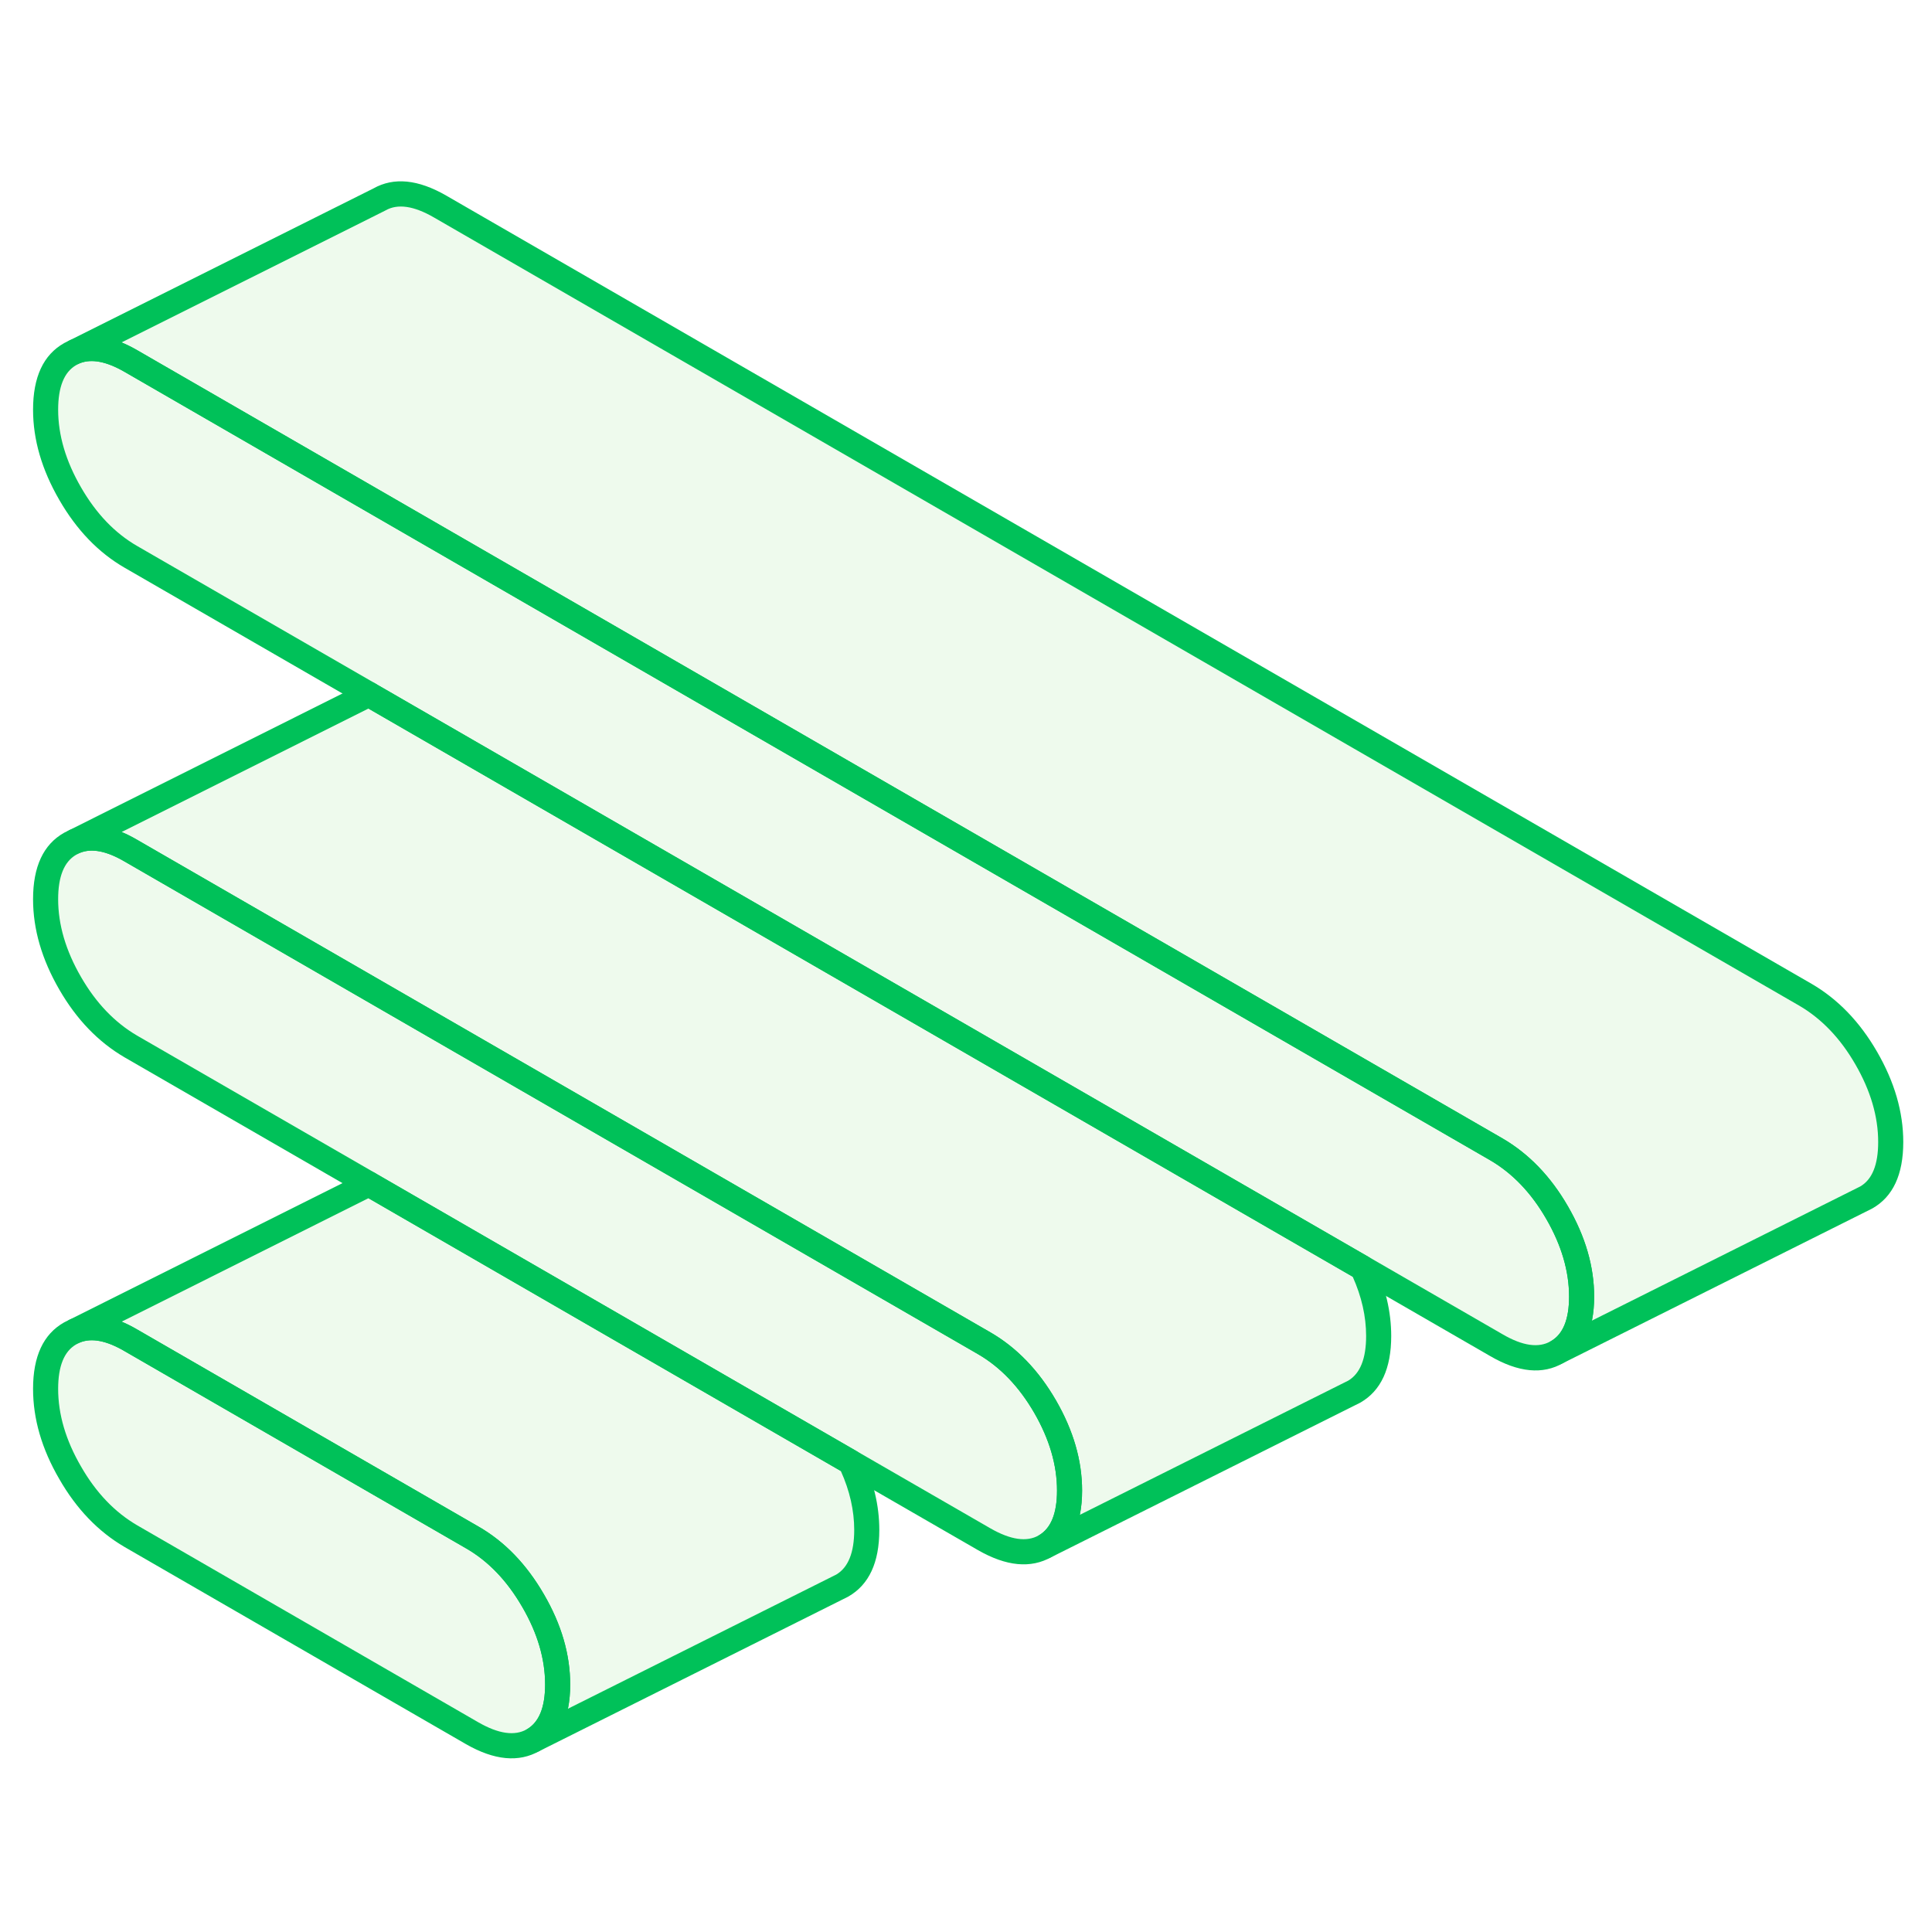
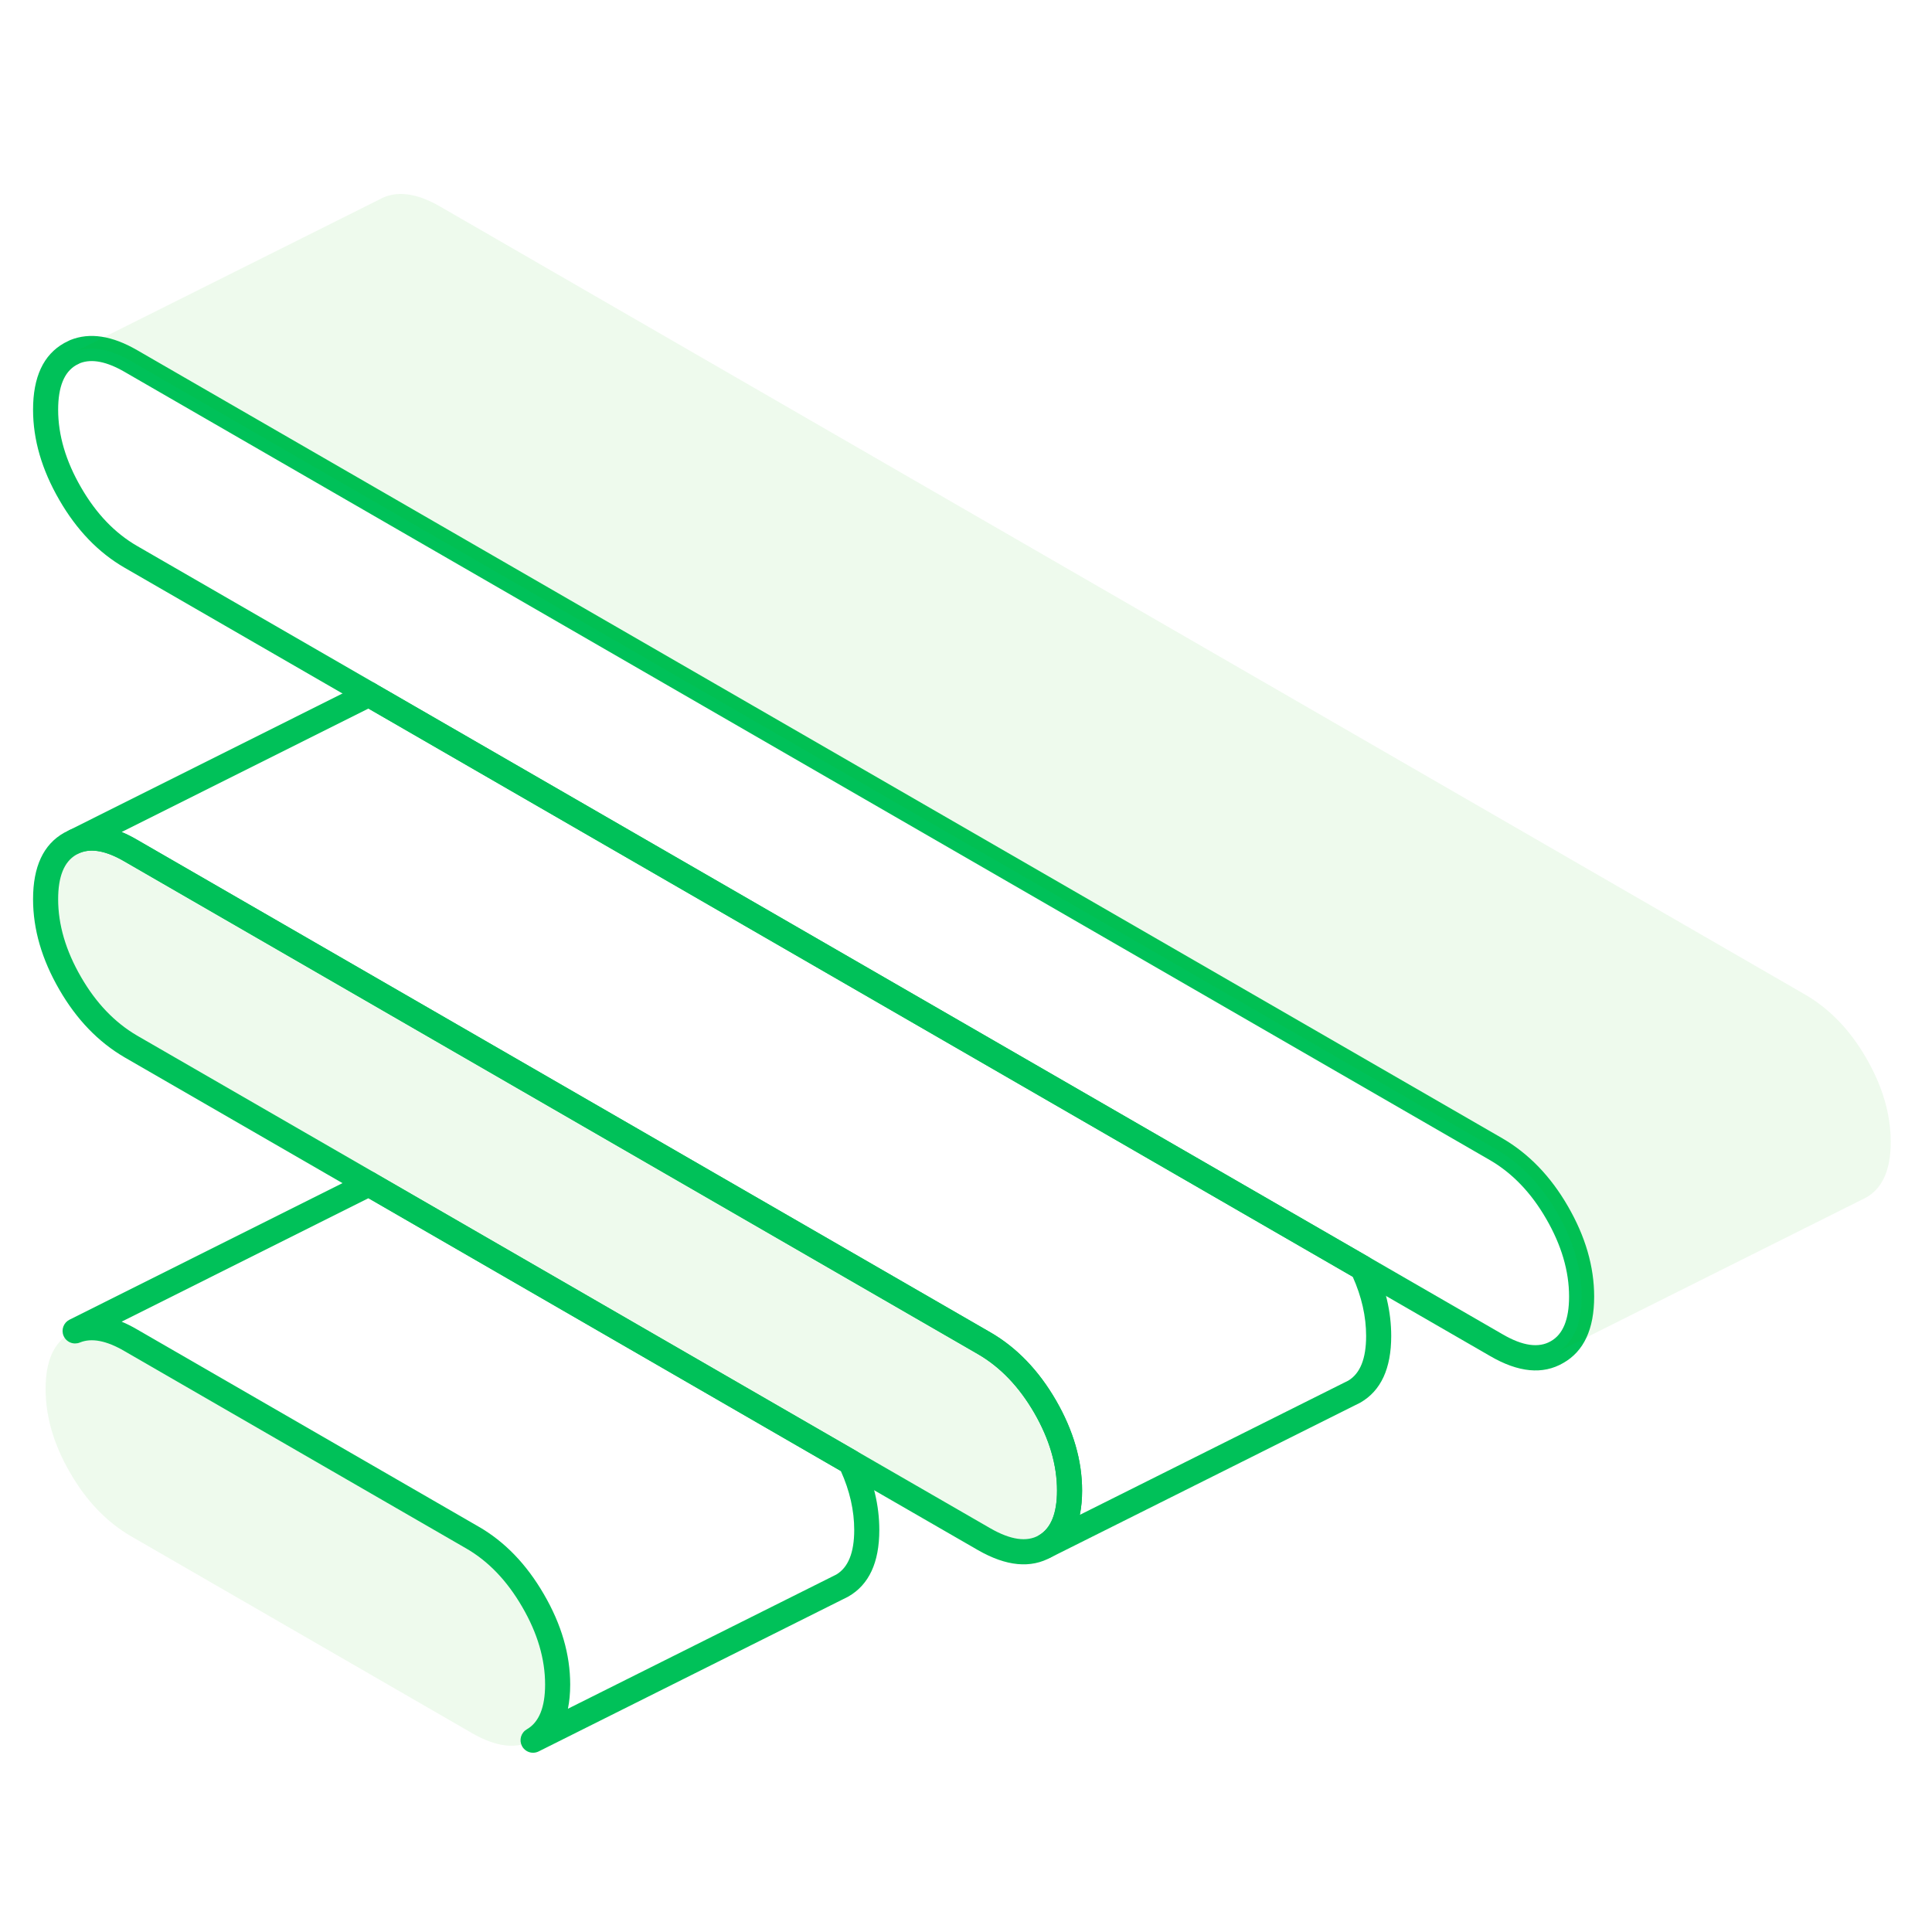
<svg xmlns="http://www.w3.org/2000/svg" fill="none" version="1.1" width="154" height="154" viewBox="0 0 154 154">
  <defs>
    <clipPath id="master_svg0_3_53991">
      <rect x="0" y="0" width="154" height="154" rx="0" />
    </clipPath>
  </defs>
  <g clip-path="url(#master_svg0_3_53991)">
    <g>
      <path d="M44.451,134.275C44.451,136.481,43.798,137.959,42.492,138.711C41.186,139.45,39.572,139.265,37.638,138.156L10.435,122.448C8.513,121.327,6.887,119.651,5.593,117.397C4.287,115.155,3.635,112.925,3.635,110.707C3.635,108.489,4.287,107.023,5.593,106.284L5.988,106.087C7.22,105.582,8.71,105.828,10.435,106.839L37.638,122.547C39.572,123.655,41.186,125.331,42.492,127.585C43.798,129.828,44.451,132.058,44.451,134.275Z" fill="#15B800" fill-opacity="0.071" />
-       <path d="M43.357,127.084Q43.356,127.083,43.356,127.082Q41.265,123.473,38.138,121.681L10.941,105.976Q7.927,104.211,5.608,105.162Q5.574,105.176,5.54,105.193L5.146,105.39Q5.123,105.401,5.101,105.414Q2.635,106.81,2.635,110.707Q2.635,114.303,4.726,117.894Q6.779,121.473,9.935,123.314L37.14,139.024Q40.533,140.969,42.991,139.578Q45.451,138.162,45.451,134.275Q45.451,130.68,43.357,127.084ZM37.138,123.413Q39.805,124.941,41.626,128.087L41.628,128.089Q43.451,131.219,43.451,134.275Q43.451,137.005,41.993,137.844Q40.539,138.667,38.135,137.289L10.935,121.582Q8.248,120.015,6.461,116.899Q4.635,113.763,4.635,110.707Q4.635,107.995,6.066,107.166L6.398,107Q7.795,106.451,9.93,107.701L37.138,123.413Z" fill-rule="evenodd" fill="#00C159" fill-opacity="1" style="mix-blend-mode:passthrough" />
    </g>
    <g>
      <path d="M85.255,118.813C85.255,121.019,84.602,122.497,83.308,123.249C82.002,123.988,80.388,123.803,78.454,122.694L67.797,116.546L29.568,94.469L29.408,94.37L10.435,83.418C8.513,82.297,6.887,80.621,5.593,78.379C4.287,76.125,3.635,73.895,3.635,71.677C3.635,69.459,4.287,67.993,5.593,67.254L5.988,67.057C7.22,66.552,8.71,66.798,10.435,67.809L78.454,107.072C80.388,108.193,82.002,109.869,83.308,112.124C84.602,114.366,85.255,116.596,85.255,118.813Z" fill="#15B800" fill-opacity="0.071" />
      <path d="M86.255,118.813Q86.255,115.23,84.174,111.624L84.173,111.622Q82.089,108.023,78.954,106.206L10.941,66.946Q7.927,65.181,5.608,66.132Q5.574,66.146,5.54,66.163L5.146,66.36Q5.123,66.371,5.101,66.384Q2.635,67.78,2.635,71.677Q2.635,75.266,4.727,78.879Q6.786,82.447,9.935,84.284L28.896,95.229L29.044,95.321Q29.056,95.328,29.068,95.335L67.297,117.413L77.957,123.562Q81.349,125.506,83.81,124.113Q86.255,122.693,86.255,118.813ZM82.442,112.623L82.443,112.625Q84.255,115.766,84.255,118.813Q84.255,121.542,82.806,122.384Q81.355,123.205,78.951,121.827L68.297,115.68L30.08,93.61L29.932,93.519Q29.92,93.511,29.908,93.504L10.935,82.552Q8.253,80.987,6.46,77.879Q4.635,74.729,4.635,71.677Q4.635,68.965,6.066,68.136L6.398,67.97Q7.795,67.421,9.93,68.671L77.954,107.938Q80.624,109.486,82.442,112.623Z" fill-rule="evenodd" fill="#00C159" fill-opacity="1" style="mix-blend-mode:passthrough" />
    </g>
    <g>
-       <path d="M126.071,103.352C126.071,105.557,125.418,107.036,124.112,107.775C122.819,108.527,121.192,108.342,119.27,107.221L108.601,101.061L29.568,55.44L29.408,55.341L10.435,44.389C8.513,43.28,6.887,41.592,5.593,39.35C4.287,37.095,3.635,34.865,3.635,32.66C3.635,30.455,4.287,28.964,5.593,28.225L5.988,28.028C7.22,27.535,8.71,27.781,10.435,28.779L119.27,91.611C121.192,92.732,122.819,94.408,124.112,96.65C125.418,98.905,126.071,101.135,126.071,103.352Z" fill="#15B800" fill-opacity="0.071" />
      <path d="M124.978,96.15L124.978,96.149Q122.919,92.582,119.77,90.745L10.936,27.914Q7.929,26.174,5.616,27.099Q5.578,27.115,5.54,27.133L5.146,27.33Q5.123,27.342,5.101,27.355Q2.635,28.751,2.635,32.66Q2.635,36.237,4.727,39.849Q6.803,43.448,9.935,45.255L28.896,56.2L29.044,56.291Q29.056,56.299,29.068,56.306L108.101,101.927L118.767,108.084Q122.161,110.065,124.605,108.645Q127.071,107.249,127.071,103.352Q127.071,99.764,124.978,96.15ZM118.77,92.477Q121.453,94.042,123.246,97.15L123.247,97.151Q125.071,100.301,125.071,103.352Q125.071,106.083,123.62,106.905Q122.164,107.751,119.774,106.357L109.101,100.195L30.08,54.581L29.932,54.489Q29.92,54.482,29.908,54.475L10.935,43.523Q8.267,41.984,6.46,38.85Q4.635,35.699,4.635,32.66Q4.635,29.936,6.066,29.107L6.394,28.942Q7.796,28.408,9.934,29.645L118.77,92.477Z" fill-rule="evenodd" fill="#00C159" fill-opacity="1" style="mix-blend-mode:passthrough" />
    </g>
    <g>
-       <path d="M69.09,121.955C69.09,124.161,68.437,125.639,67.132,126.39L66.737,126.588L42.492,138.711C43.797,137.959,44.45,136.481,44.45,134.275C44.45,132.07,43.797,129.828,42.492,127.585C41.186,125.331,39.572,123.655,37.637,122.547L10.435,106.839C8.71,105.828,7.219,105.582,5.987,106.087L29.408,94.371L29.568,94.469L67.797,116.547C68.659,118.358,69.09,120.157,69.09,121.955Z" fill="#15B800" fill-opacity="0.071" />
      <path d="M70.09,121.955Q70.09,119.037,68.7,116.117Q68.634,115.98,68.531,115.868Q68.428,115.757,68.297,115.681L30.08,93.61L29.932,93.519Q29.823,93.452,29.701,93.415Q29.579,93.377,29.452,93.372Q29.324,93.366,29.199,93.393Q29.074,93.419,28.96,93.476L5.54,105.193Q5.456,105.235,5.381,105.292Q5.307,105.348,5.244,105.418Q5.181,105.488,5.133,105.568Q5.084,105.648,5.051,105.736Q5.018,105.824,5.002,105.916Q4.986,106.008,4.987,106.102Q4.989,106.196,5.008,106.288Q5.026,106.38,5.062,106.466Q5.099,106.558,5.154,106.64Q5.208,106.722,5.278,106.792Q5.347,106.862,5.429,106.917Q5.51,106.972,5.601,107.01Q5.692,107.048,5.789,107.067Q5.885,107.087,5.984,107.087Q6.082,107.087,6.179,107.069Q6.276,107.05,6.367,107.012Q7.77,106.437,9.935,107.705L37.14,123.414Q39.804,124.941,41.627,128.089Q43.45,131.219,43.45,134.275Q43.45,137.005,41.993,137.844Q41.911,137.891,41.839,137.953Q41.767,138.015,41.708,138.09Q41.649,138.164,41.605,138.248Q41.561,138.332,41.534,138.423Q41.507,138.513,41.497,138.608Q41.487,138.702,41.495,138.796Q41.503,138.891,41.529,138.982Q41.555,139.073,41.597,139.158Q41.686,139.336,41.836,139.466Q41.987,139.597,42.175,139.66Q42.364,139.723,42.562,139.708Q42.761,139.694,42.939,139.605L67.185,127.482L67.579,127.285Q67.605,127.272,67.63,127.257Q70.09,125.841,70.09,121.955ZM67.023,117.254Q68.09,119.626,68.09,121.955Q68.09,124.663,66.656,125.51L66.29,125.693L45.269,136.204Q45.45,135.331,45.45,134.275Q45.45,130.679,43.356,127.082Q41.266,123.474,38.135,121.679L10.935,105.973Q10.3,105.601,9.696,105.35L29.368,95.509L67.023,117.254Z" fill-rule="evenodd" fill="#00C159" fill-opacity="1" style="mix-blend-mode:passthrough" />
    </g>
    <g>
-       <path d="M109.894,106.494C109.894,108.699,109.241,110.177,107.947,110.929L107.553,111.126L83.308,123.249C84.601,122.497,85.254,121.019,85.254,118.814C85.254,116.608,84.601,114.366,83.308,112.124C82.002,109.869,80.388,108.194,78.454,107.073L10.435,67.809C8.71,66.799,7.219,66.552,5.987,67.057L29.408,55.341L29.568,55.44L108.6,101.061C109.463,102.884,109.894,104.695,109.894,106.494Z" fill="#15B800" fill-opacity="0.071" />
      <path d="M110.894,106.494Q110.894,103.571,109.504,100.633Q109.439,100.495,109.336,100.383Q109.232,100.271,109.1,100.195L30.08,54.581L29.932,54.489Q29.823,54.423,29.701,54.385Q29.579,54.348,29.452,54.342Q29.324,54.336,29.199,54.363Q29.074,54.39,28.96,54.447L5.54,66.163Q5.456,66.205,5.381,66.262Q5.307,66.319,5.244,66.388Q5.181,66.458,5.133,66.538Q5.084,66.618,5.051,66.706Q5.018,66.794,5.002,66.886Q4.986,66.979,4.987,67.072Q4.989,67.166,5.008,67.258Q5.026,67.35,5.062,67.437Q5.099,67.528,5.154,67.61Q5.208,67.692,5.278,67.762Q5.347,67.832,5.429,67.887Q5.51,67.942,5.601,67.98Q5.692,68.018,5.789,68.037Q5.885,68.057,5.984,68.057Q6.082,68.058,6.179,68.039Q6.276,68.02,6.367,67.983Q7.77,67.407,9.935,68.675L77.952,107.938Q80.625,109.487,82.442,112.624Q84.254,115.766,84.254,118.814Q84.254,121.542,82.805,122.384Q82.724,122.432,82.652,122.494Q82.581,122.556,82.522,122.63Q82.464,122.704,82.42,122.788Q82.377,122.872,82.35,122.963Q82.323,123.053,82.313,123.147Q82.303,123.241,82.311,123.335Q82.32,123.43,82.345,123.521Q82.371,123.612,82.413,123.696Q82.457,123.784,82.518,123.862Q82.578,123.94,82.653,124.004Q82.727,124.069,82.812,124.118Q82.898,124.166,82.991,124.198Q83.085,124.229,83.183,124.241Q83.28,124.253,83.379,124.246Q83.477,124.239,83.572,124.213Q83.667,124.187,83.755,124.143L108,112.02L108.395,111.823Q108.423,111.809,108.45,111.794Q110.894,110.374,110.894,106.494ZM107.825,101.768Q108.894,104.157,108.894,106.494Q108.894,109.199,107.47,110.05L107.106,110.232L86.072,120.749Q86.254,119.873,86.254,118.814Q86.254,115.23,84.174,111.624Q82.088,108.024,78.955,106.208L10.935,66.943Q10.3,66.571,9.696,66.32L29.368,56.479L107.825,101.768Z" fill-rule="evenodd" fill="#00C159" fill-opacity="1" style="mix-blend-mode:passthrough" />
    </g>
    <g>
      <path d="M150.71,91.032C150.71,93.237,150.057,94.716,148.751,95.455L148.357,95.652L124.111,107.775C125.417,107.036,126.07,105.557,126.07,103.352C126.07,101.147,125.417,98.904,124.111,96.65C122.818,94.408,121.191,92.732,119.269,91.611L10.435,28.779C8.71,27.781,7.219,27.535,5.987,28.027L30.233,15.905C31.527,15.165,33.153,15.35,35.075,16.459L143.91,79.291C145.831,80.412,147.458,82.088,148.751,84.33C150.057,86.584,150.71,88.814,150.71,91.032Z" fill="#15B800" fill-opacity="0.071" />
-       <path d="M149.618,83.83L149.617,83.829Q147.558,80.262,144.41,78.425L35.575,15.593Q32.203,13.648,29.763,15.022L5.54,27.133Q5.457,27.175,5.382,27.231Q5.308,27.288,5.246,27.357Q5.183,27.426,5.134,27.505Q5.086,27.585,5.053,27.672Q5.019,27.759,5.003,27.851Q4.987,27.943,4.987,28.036Q4.988,28.129,5.006,28.221Q5.024,28.312,5.059,28.399Q5.095,28.49,5.149,28.573Q5.203,28.655,5.272,28.726Q5.34,28.796,5.422,28.852Q5.503,28.908,5.593,28.947Q5.684,28.985,5.78,29.006Q5.877,29.026,5.975,29.027Q6.074,29.029,6.17,29.011Q6.267,28.993,6.359,28.956Q7.769,28.392,9.935,29.645L118.766,92.475Q121.452,94.042,123.246,97.151Q125.07,100.3,125.07,103.352Q125.07,106.083,123.619,106.905Q123.536,106.952,123.463,107.013Q123.391,107.075,123.331,107.149Q123.272,107.224,123.227,107.308Q123.183,107.392,123.155,107.483Q123.127,107.574,123.117,107.669Q123.107,107.764,123.115,107.859Q123.123,107.953,123.149,108.045Q123.174,108.137,123.217,108.222Q123.261,108.31,123.321,108.388Q123.382,108.466,123.456,108.53Q123.531,108.595,123.616,108.644Q123.702,108.692,123.795,108.724Q123.889,108.755,123.986,108.767Q124.084,108.779,124.182,108.772Q124.28,108.765,124.375,108.739Q124.47,108.713,124.559,108.669L149.199,96.349Q149.222,96.338,149.244,96.325Q151.71,94.929,151.71,91.032Q151.71,87.444,149.618,83.83ZM143.41,80.157Q146.092,81.722,147.885,84.83L147.886,84.831Q149.71,87.98,149.71,91.032Q149.71,93.744,148.279,94.573L126.892,105.267Q127.07,104.4,127.07,103.352Q127.07,99.763,124.977,96.149Q122.919,92.582,119.773,90.747L10.935,27.913Q10.296,27.544,9.689,27.294L30.68,16.799Q30.705,16.787,30.729,16.773Q32.18,15.944,34.575,17.325L143.41,80.157Z" fill-rule="evenodd" fill="#00C159" fill-opacity="1" style="mix-blend-mode:passthrough" />
    </g>
  </g>
</svg>